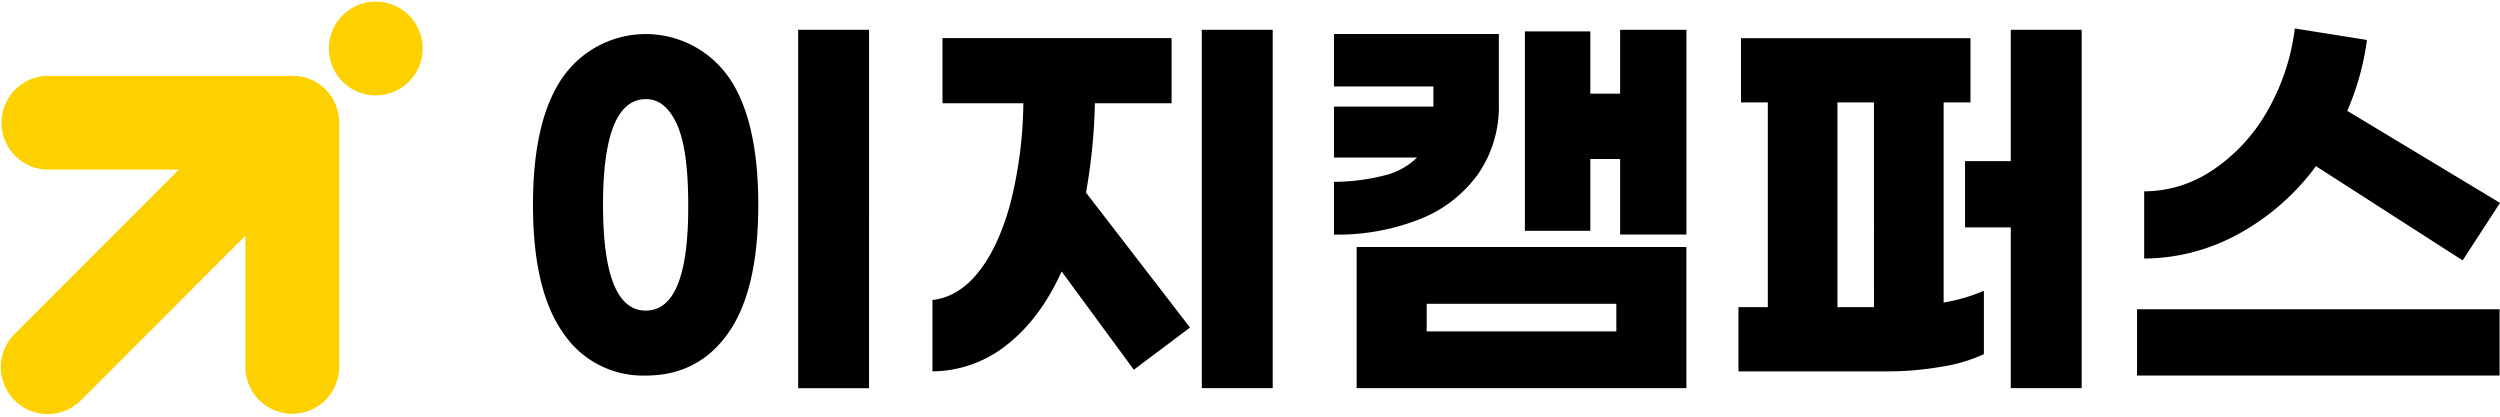
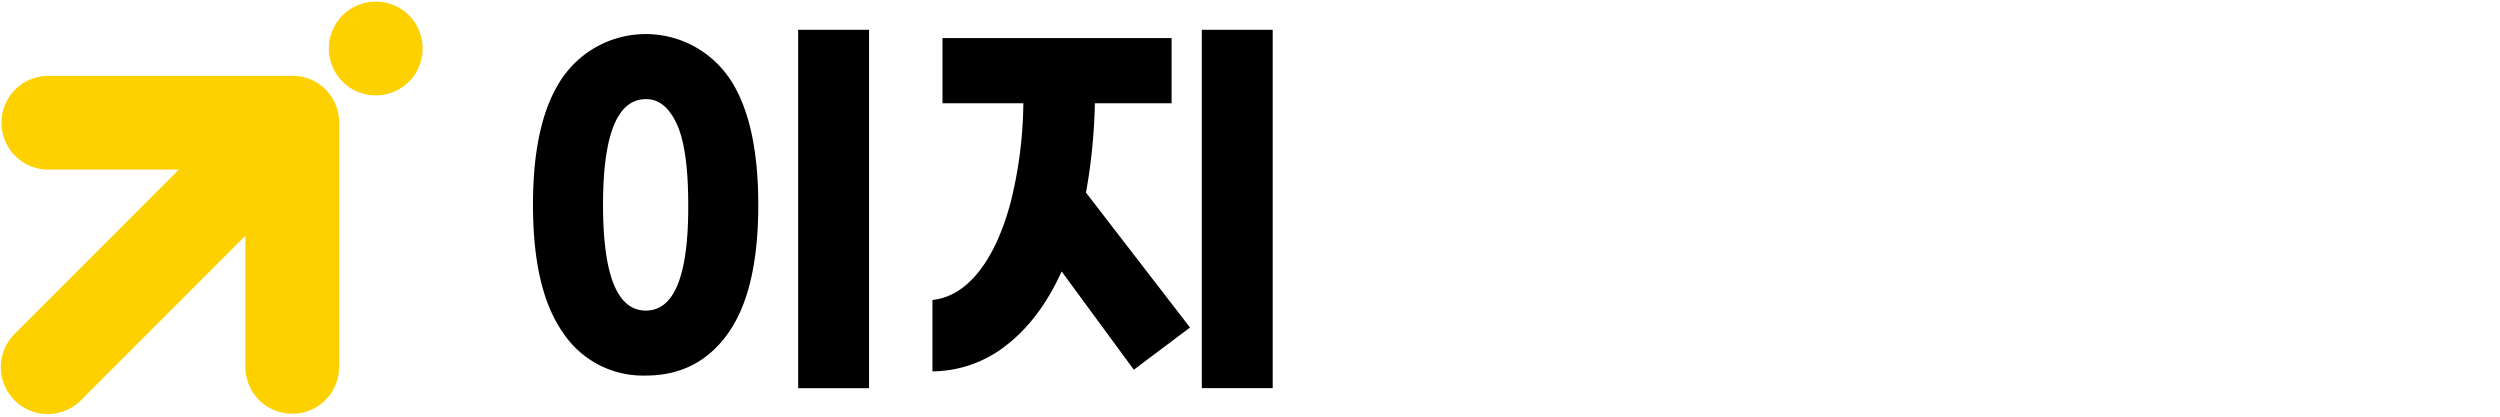
<svg xmlns="http://www.w3.org/2000/svg" viewBox="0 0 652 107.82" width="300" height="50">
  <defs>
    <style>.cls-1{fill:#fdd000;}</style>
  </defs>
  <g id="레이어_2" data-name="레이어 2">
    <g id="레이어_1-2" data-name="레이어 1">
      <path d="M189.94,19.55q7.81,11.11,7.82,33.43t-7.82,33.43q-7.83,11.11-21.5,11.11a25,25,0,0,1-21.56-11.11Q139,75.31,139,53t7.88-33.43a26.42,26.42,0,0,1,43.06,0ZM157.27,53q0,27.59,11.17,27.58T179.49,53q0-14.65-3-21.12t-8-6.45Q157.28,25.41,157.27,53Zm69.38,47.82H208.16V7.35h18.49Z" />
      <path d="M283.23,49.81,310.36,85,295.7,96,276.88,70.38q-5.69,12.48-14.39,19.21a31.45,31.45,0,0,1-19.31,6.84V77.82q6.78-.76,12-7.28t8.32-17.89a110.57,110.57,0,0,0,3.39-26.15H245.8v-17h59.75v17h-20A150.42,150.42,0,0,1,283.23,49.81ZM331.92,7.35V100.8H313.43V7.35Z" />
-       <path d="M385.43,45.05a34,34,0,0,1-15.21,11.71,58.47,58.47,0,0,1-22.32,4V47a54.16,54.16,0,0,0,13.46-1.75,18.25,18.25,0,0,0,8.21-4.59H347.9V27.37h25.93V22.12H347.9V8.44h43V26.72A30.85,30.85,0,0,1,385.43,45.05ZM353.81,64h86V100.8h-86Zm18.27,22h49.46V78.81H372.08ZM439.82,7.35v53.4H422.53V41.05h-7.77V59.77H397.69v-52h17.07V24h7.77V7.35Z" />
-       <path d="M506.9,78.48a46.27,46.27,0,0,0,10.5-3.07V91.94a41,41,0,0,1-11.1,3.28,81.34,81.34,0,0,1-13.85,1.21H453.39V79.68h7.66V26.28h-7V9.54H513.9V26.28h-7Zm-27.69,1.2h9.52V26.28h-9.52ZM542.9,7.35V100.8H524.41V58.89H512.48V41.6h11.93V7.35Z" />
-       <path d="M557.34,80.23h94.55V97.52H557.34ZM584,60.48A51.57,51.57,0,0,1,559.2,67V49.48a32,32,0,0,0,17.68-5.42A45.26,45.26,0,0,0,591.05,29,57.07,57.07,0,0,0,598.49,7l18.82,3a70.27,70.27,0,0,1-5.14,18.49l39.83,24-9.74,15L604,42.91A61.92,61.92,0,0,1,584,60.48Z" />
      <path class="cls-1" d="M84.89,22.89a12.09,12.09,0,0,0-8.61-3.53c-.31,0-.63,0-1,0H12.27a12.23,12.23,0,0,0,0,24.45H46.64L3.58,86.91A12.23,12.23,0,0,0,20.87,104.2L64,61.05V95.6a12.23,12.23,0,0,0,24.45,0v-64A12.18,12.18,0,0,0,84.89,22.89Z" />
-       <path class="cls-1" d="M98,0a12.23,12.23,0,1,0,12.23,12.22A12.22,12.22,0,0,0,98,0Z" />
+       <path class="cls-1" d="M98,0a12.23,12.23,0,1,0,12.23,12.22A12.22,12.22,0,0,0,98,0" />
    </g>
  </g>
</svg>